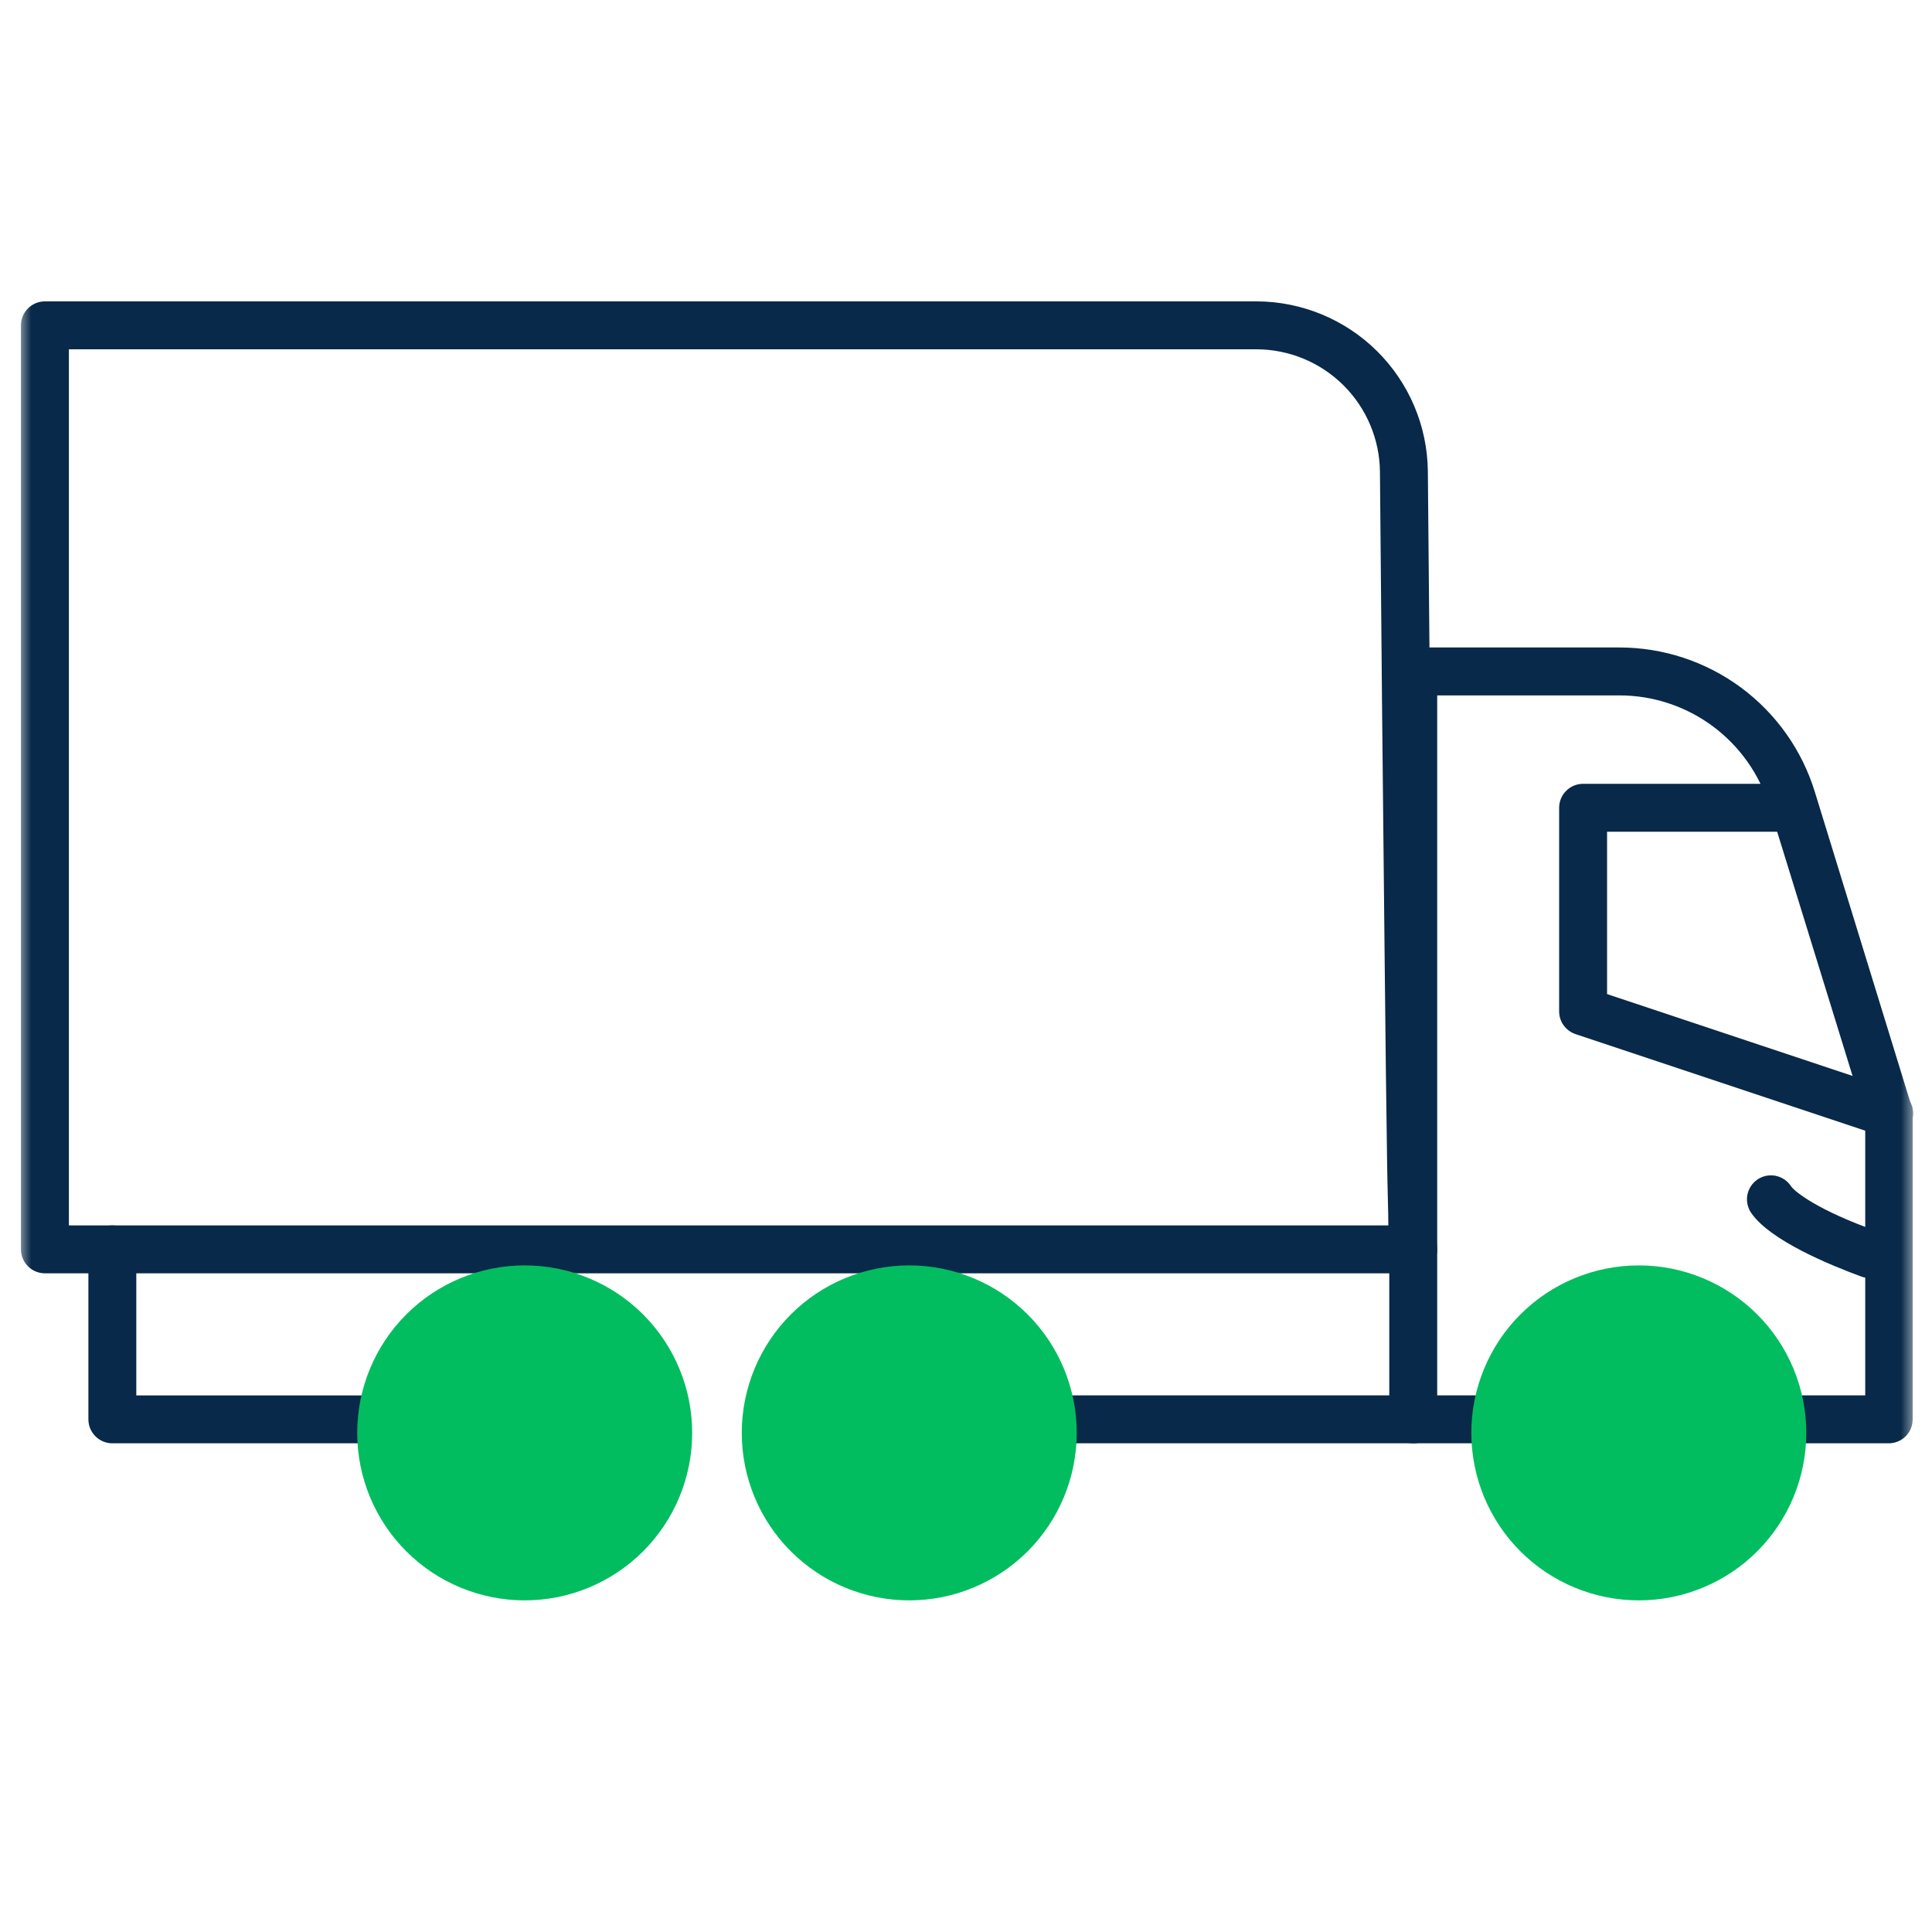
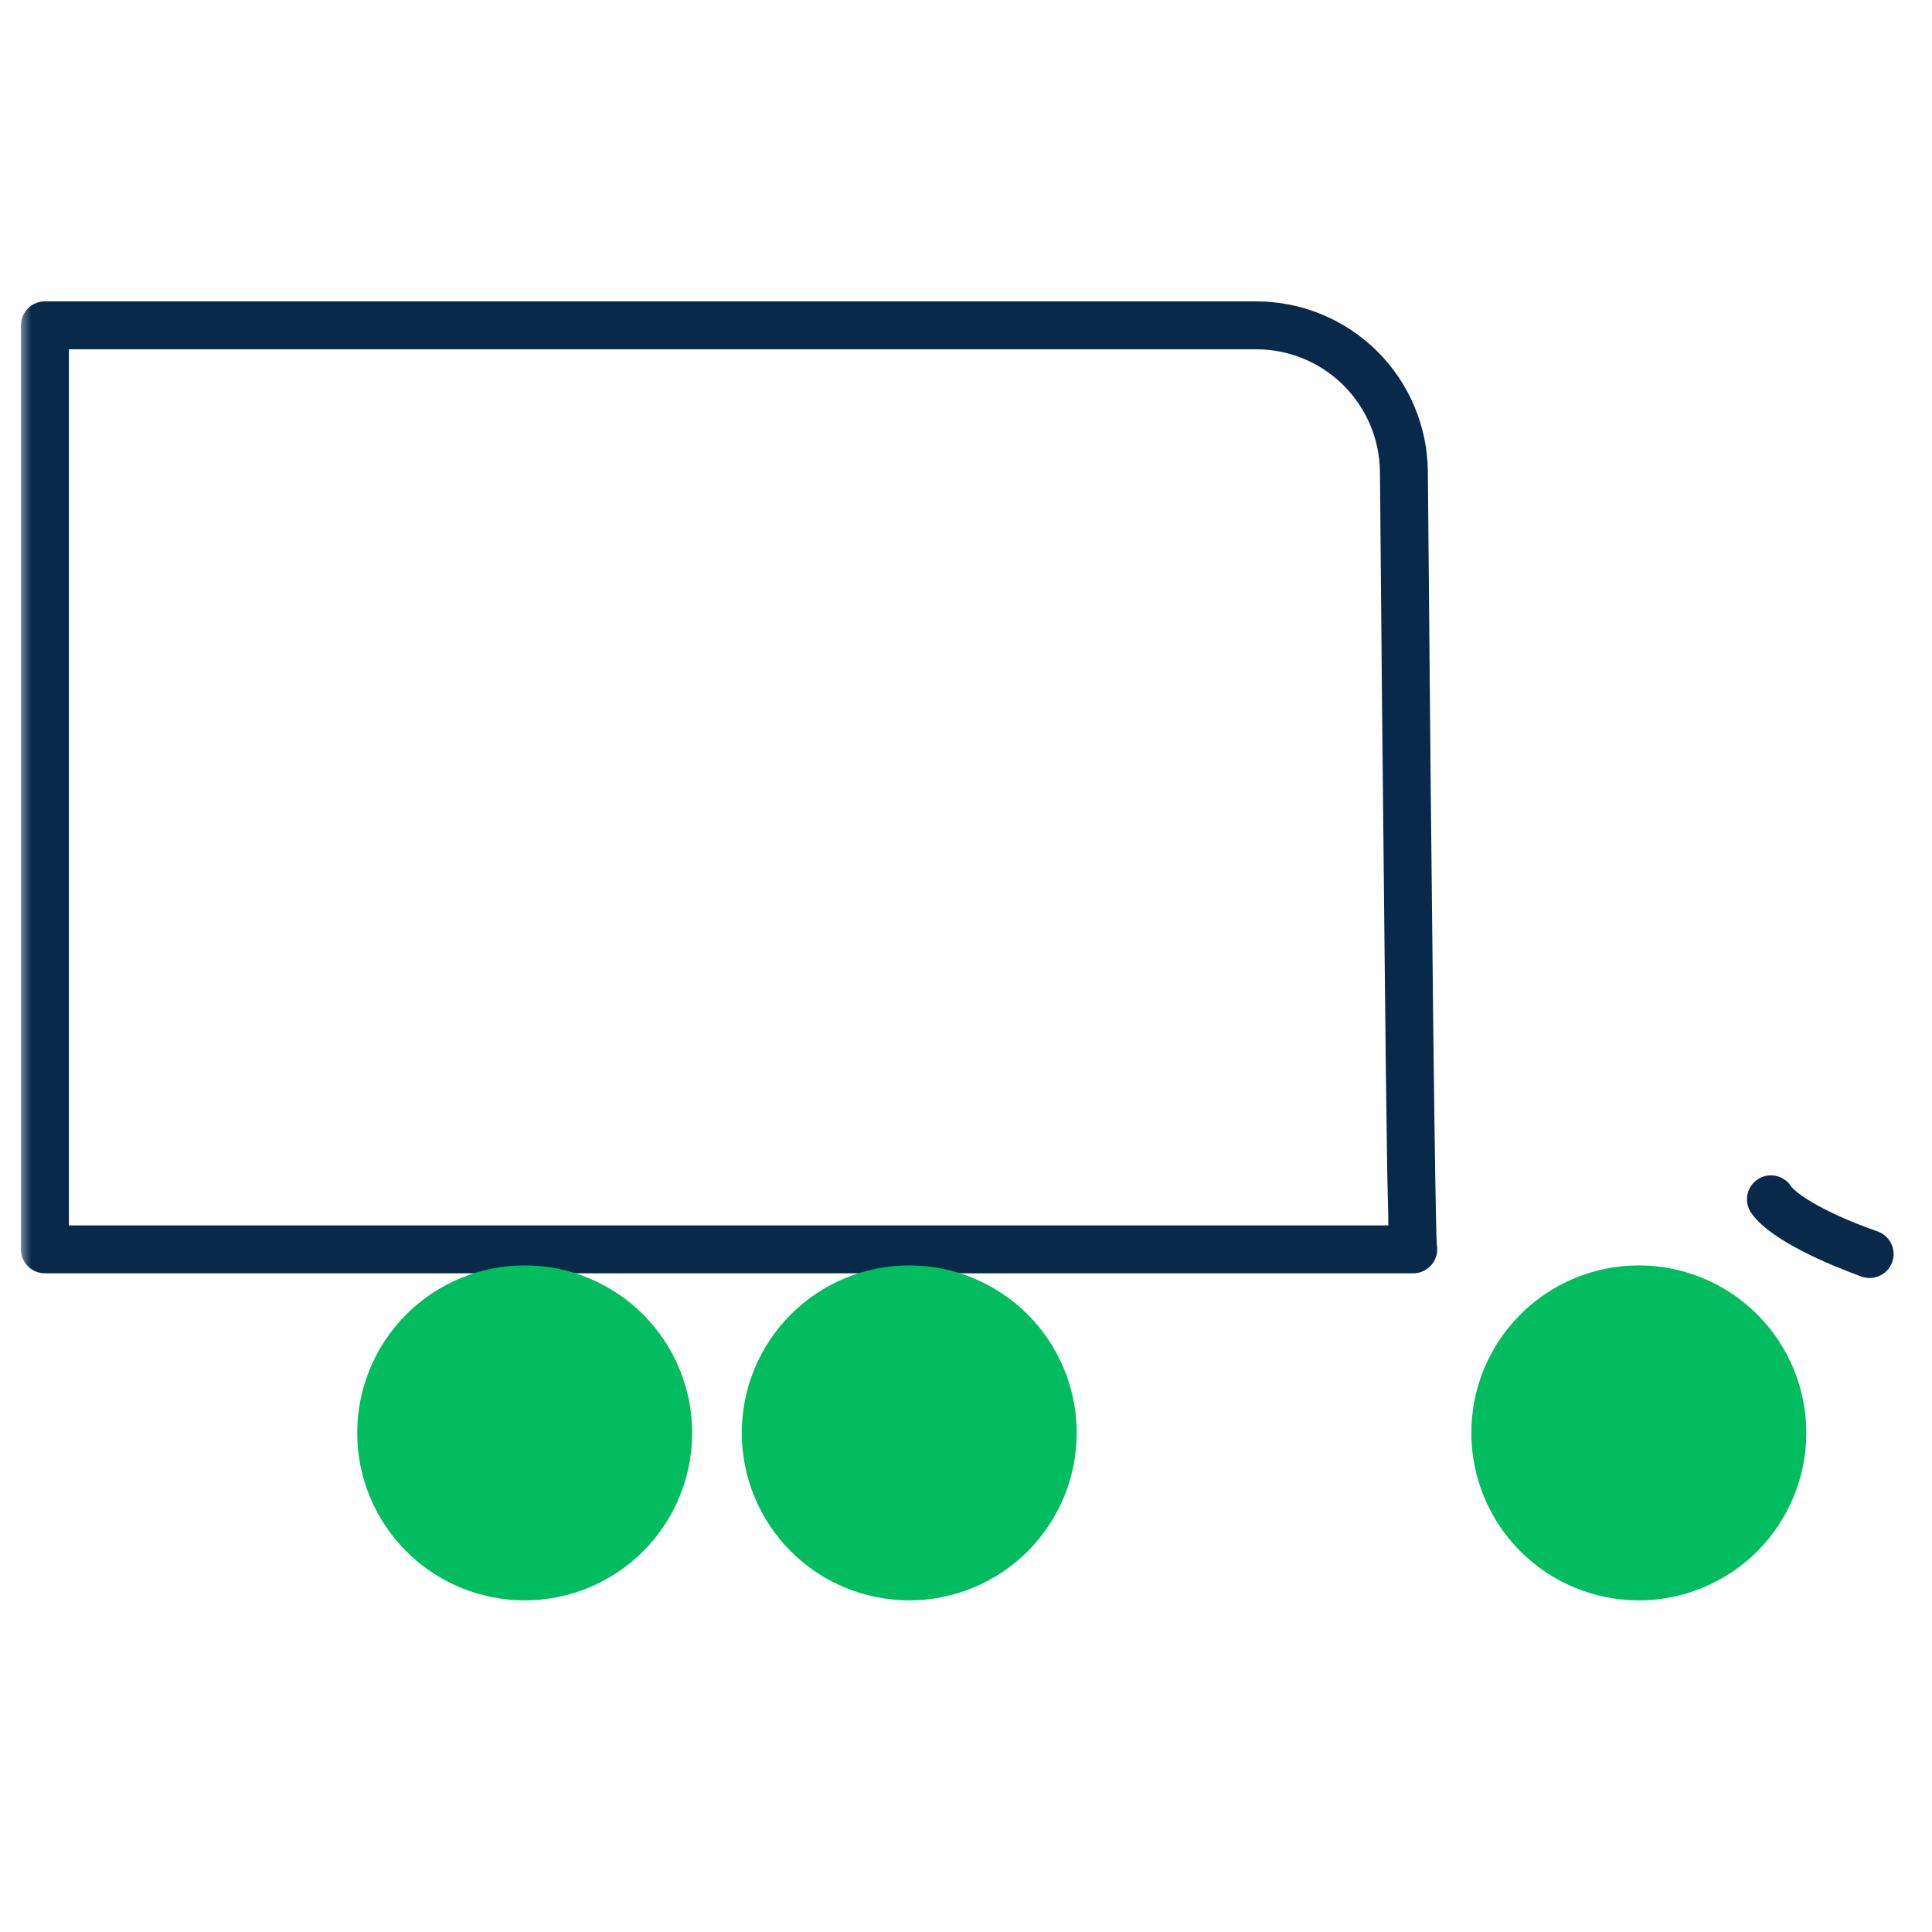
<svg xmlns="http://www.w3.org/2000/svg" width="93" height="93" viewBox="0 0 93 93" fill="none">
  <mask id="mask0_107_67" style="mask-type:luminance" maskUnits="userSpaceOnUse" x="0" y="0" width="93" height="93">
    <path d="M0.87 0.668H92.232V92.03H0.87V0.668Z" fill="white" />
  </mask>
  <g mask="url(#mask0_107_67)">
-     <path d="M72.953 69.476H50.238C49.932 69.476 49.639 69.354 49.422 69.138C49.206 68.922 49.084 68.628 49.084 68.323C49.084 68.017 49.206 67.723 49.422 67.507C49.639 67.29 49.932 67.169 50.238 67.169H72.953C73.259 67.169 73.552 67.29 73.769 67.507C73.985 67.723 74.106 68.017 74.106 68.323C74.106 68.628 73.985 68.922 73.769 69.138C73.552 69.354 73.259 69.476 72.953 69.476ZM90.94 54.748C90.816 54.748 90.694 54.728 90.576 54.69L75.836 49.777C75.608 49.7 75.41 49.553 75.269 49.358C75.128 49.162 75.052 48.928 75.052 48.687V38.884C75.052 38.732 75.082 38.582 75.139 38.442C75.198 38.302 75.282 38.175 75.39 38.068C75.497 37.961 75.624 37.876 75.764 37.818C75.904 37.76 76.054 37.73 76.206 37.73H86.009C86.315 37.73 86.608 37.852 86.825 38.068C87.041 38.284 87.162 38.578 87.162 38.883C87.162 39.189 87.041 39.483 86.825 39.699C86.608 39.916 86.315 40.037 86.009 40.037H77.359V47.851L91.297 52.499C91.558 52.584 91.78 52.76 91.923 52.995C92.067 53.229 92.121 53.507 92.077 53.779C92.033 54.05 91.894 54.297 91.685 54.474C91.475 54.652 91.209 54.749 90.934 54.748H90.94Z" fill="#082949" />
-     <path d="M90.94 69.476H84.394C84.088 69.476 83.795 69.355 83.579 69.138C83.362 68.922 83.241 68.628 83.241 68.323C83.241 68.017 83.362 67.723 83.579 67.507C83.795 67.29 84.088 67.169 84.394 67.169H89.786V53.767L85.173 38.826C84.701 37.273 83.74 35.914 82.435 34.95C81.129 33.986 79.547 33.468 77.924 33.474H69.182V68.323C69.182 68.629 69.061 68.922 68.844 69.139C68.628 69.355 68.335 69.477 68.029 69.477C67.723 69.477 67.429 69.355 67.213 69.139C66.997 68.922 66.875 68.629 66.875 68.323V32.32C66.875 32.169 66.905 32.019 66.963 31.879C67.021 31.739 67.106 31.612 67.213 31.505C67.32 31.398 67.447 31.313 67.587 31.255C67.727 31.197 67.877 31.167 68.028 31.167H77.941C80.054 31.165 82.112 31.843 83.81 33.1C85.508 34.358 86.756 36.128 87.37 38.15L92.018 53.259C92.052 53.369 92.07 53.484 92.07 53.599V68.327C92.069 68.628 91.95 68.916 91.739 69.131C91.528 69.345 91.241 69.47 90.94 69.476ZM28.746 69.476H5.408C5.102 69.476 4.809 69.355 4.593 69.138C4.377 68.922 4.255 68.629 4.255 68.323V60.14C4.255 59.834 4.377 59.541 4.593 59.325C4.809 59.108 5.102 58.987 5.408 58.987C5.714 58.987 6.007 59.108 6.223 59.325C6.44 59.541 6.561 59.834 6.561 60.14V67.17H28.746C29.052 67.17 29.345 67.291 29.561 67.508C29.778 67.724 29.899 68.017 29.899 68.323C29.899 68.629 29.778 68.922 29.561 69.138C29.345 69.355 29.052 69.476 28.746 69.476ZM45.112 69.476H38.566C38.26 69.476 37.967 69.355 37.751 69.138C37.534 68.922 37.413 68.628 37.413 68.323C37.413 68.017 37.534 67.723 37.751 67.507C37.967 67.29 38.26 67.169 38.566 67.169H45.112C45.418 67.169 45.711 67.29 45.928 67.507C46.144 67.723 46.266 68.017 46.266 68.323C46.266 68.628 46.144 68.922 45.928 69.138C45.711 69.355 45.418 69.476 45.112 69.476Z" fill="#082949" />
    <path d="M68.028 61.293H2.161C1.855 61.293 1.562 61.171 1.346 60.955C1.13 60.739 1.008 60.446 1.008 60.14V15.66C1.008 15.354 1.13 15.061 1.346 14.845C1.562 14.629 1.855 14.507 2.161 14.507H60.486C62.659 14.512 64.742 15.372 66.285 16.901C67.829 18.43 68.708 20.506 68.732 22.678C68.922 44.874 69.084 58.738 69.165 59.937C69.194 60.103 69.187 60.273 69.144 60.436C69.1 60.599 69.021 60.75 68.913 60.879C68.805 61.008 68.669 61.112 68.517 61.184C68.364 61.255 68.198 61.292 68.029 61.292L68.028 61.293ZM3.316 58.986H66.83C66.83 58.289 66.79 57.337 66.772 56.051C66.732 53.514 66.692 50.007 66.652 46.109C66.565 38.319 66.478 28.965 66.426 22.702C66.408 21.137 65.775 19.642 64.663 18.54C63.552 17.439 62.051 16.818 60.486 16.814H3.316V58.986Z" fill="#082949" />
    <path d="M43.768 77.036C44.827 77.036 45.875 76.828 46.853 76.422C47.831 76.017 48.72 75.423 49.469 74.675C50.217 73.926 50.811 73.037 51.216 72.059C51.621 71.081 51.83 70.033 51.83 68.974C51.83 67.915 51.621 66.867 51.216 65.889C50.811 64.911 50.217 64.022 49.469 63.273C48.72 62.525 47.831 61.931 46.853 61.526C45.875 61.12 44.827 60.912 43.768 60.912C41.63 60.912 39.579 61.761 38.067 63.273C36.556 64.785 35.706 66.836 35.706 68.974C35.706 71.112 36.556 73.163 38.067 74.675C39.579 76.187 41.63 77.036 43.768 77.036ZM25.257 77.036C26.316 77.036 27.364 76.828 28.342 76.422C29.32 76.017 30.209 75.423 30.958 74.675C31.706 73.926 32.3 73.037 32.705 72.059C33.111 71.081 33.319 70.033 33.319 68.974C33.319 67.915 33.111 66.867 32.705 65.889C32.3 64.911 31.706 64.022 30.958 63.273C30.209 62.525 29.32 61.931 28.342 61.526C27.364 61.12 26.316 60.912 25.257 60.912C23.119 60.912 21.068 61.761 19.556 63.273C18.044 64.785 17.195 66.836 17.195 68.974C17.195 71.112 18.044 73.163 19.556 74.675C21.068 76.187 23.119 77.036 25.257 77.036ZM78.887 77.036C79.946 77.036 80.994 76.828 81.972 76.422C82.95 76.017 83.839 75.423 84.588 74.675C85.336 73.926 85.93 73.037 86.335 72.059C86.74 71.081 86.949 70.033 86.949 68.974C86.949 67.915 86.74 66.867 86.335 65.889C85.93 64.911 85.336 64.022 84.588 63.273C83.839 62.525 82.95 61.931 81.972 61.526C80.994 61.12 79.946 60.912 78.887 60.912C76.749 60.912 74.698 61.761 73.186 63.273C71.674 64.785 70.825 66.836 70.825 68.974C70.825 71.112 71.674 73.163 73.186 74.675C74.698 76.187 76.749 77.036 78.887 77.036Z" fill="#02BD5F" />
    <path d="M89.988 61.518C89.854 61.518 89.722 61.494 89.596 61.448C88.027 60.872 85.254 59.718 84.331 58.433C84.236 58.31 84.168 58.168 84.129 58.018C84.09 57.867 84.082 57.71 84.106 57.556C84.13 57.403 84.184 57.255 84.266 57.123C84.348 56.991 84.456 56.877 84.583 56.787C84.71 56.697 84.854 56.635 85.006 56.602C85.158 56.57 85.315 56.568 85.468 56.598C85.621 56.628 85.766 56.688 85.894 56.776C86.023 56.863 86.133 56.975 86.217 57.106C86.395 57.36 87.491 58.26 90.374 59.275C90.633 59.364 90.851 59.542 90.991 59.778C91.13 60.014 91.181 60.291 91.135 60.561C91.088 60.83 90.947 61.075 90.737 61.25C90.527 61.425 90.262 61.52 89.988 61.518Z" fill="#082949" />
  </g>
</svg>